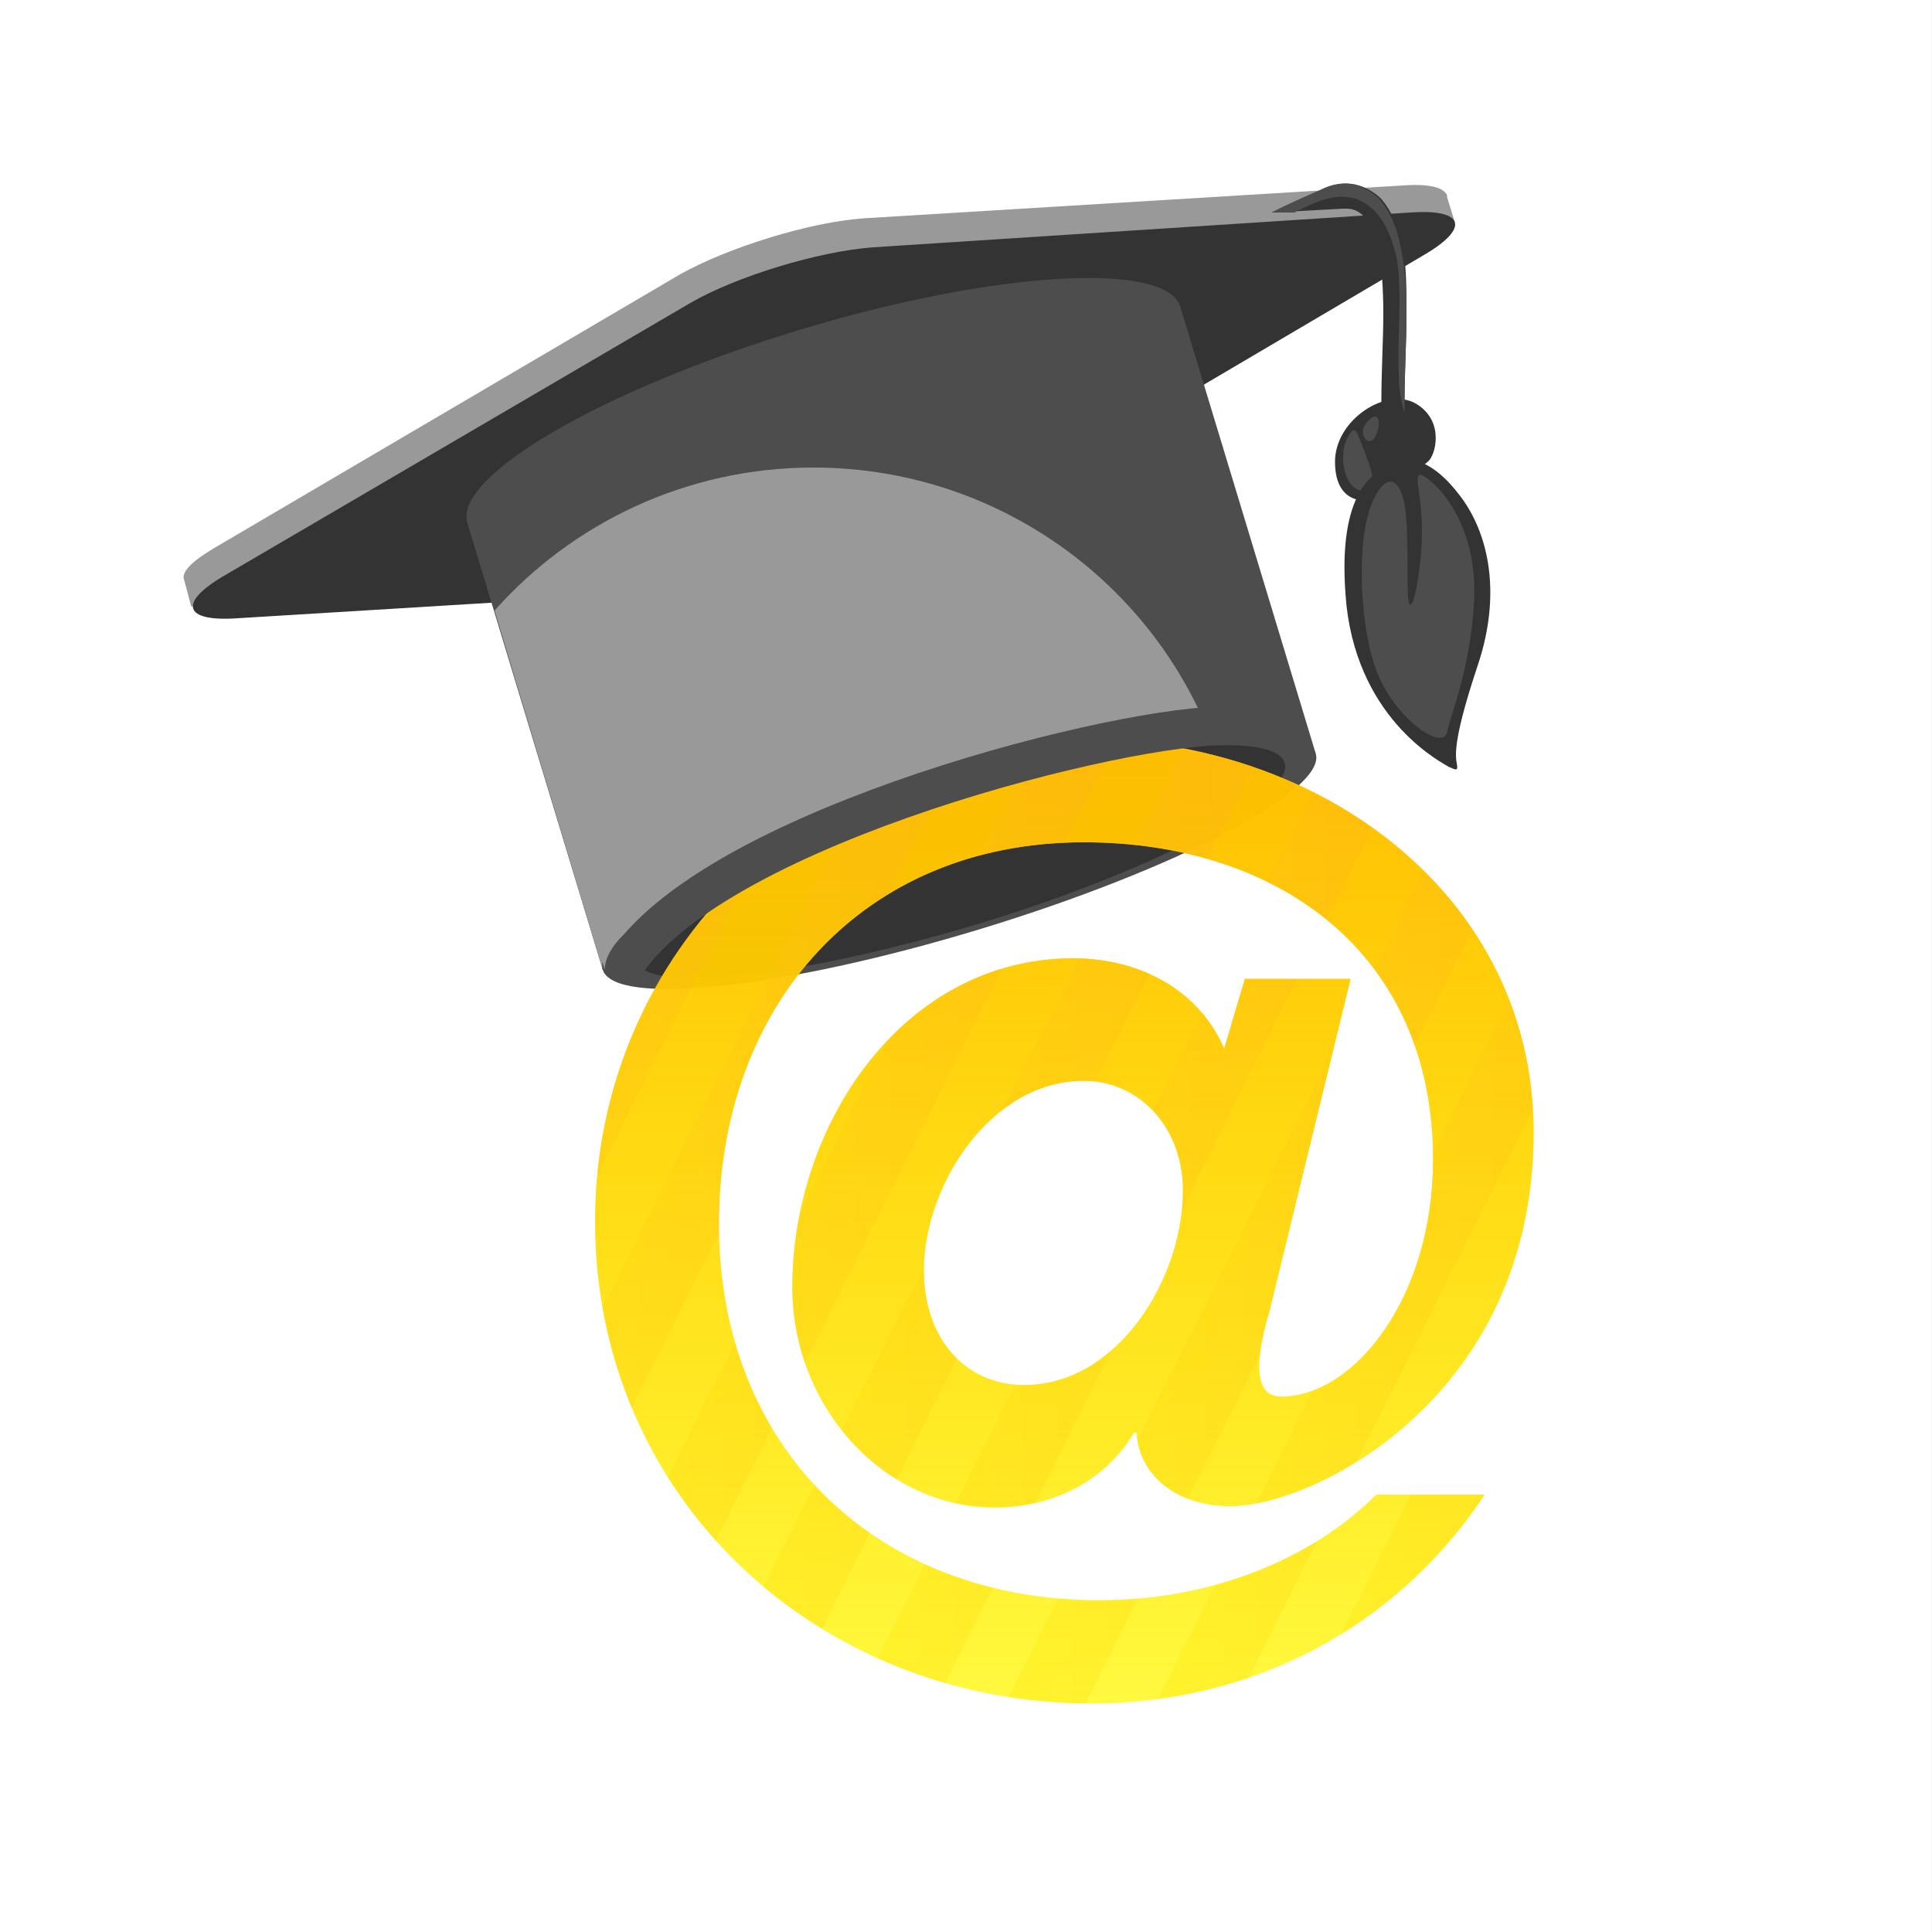
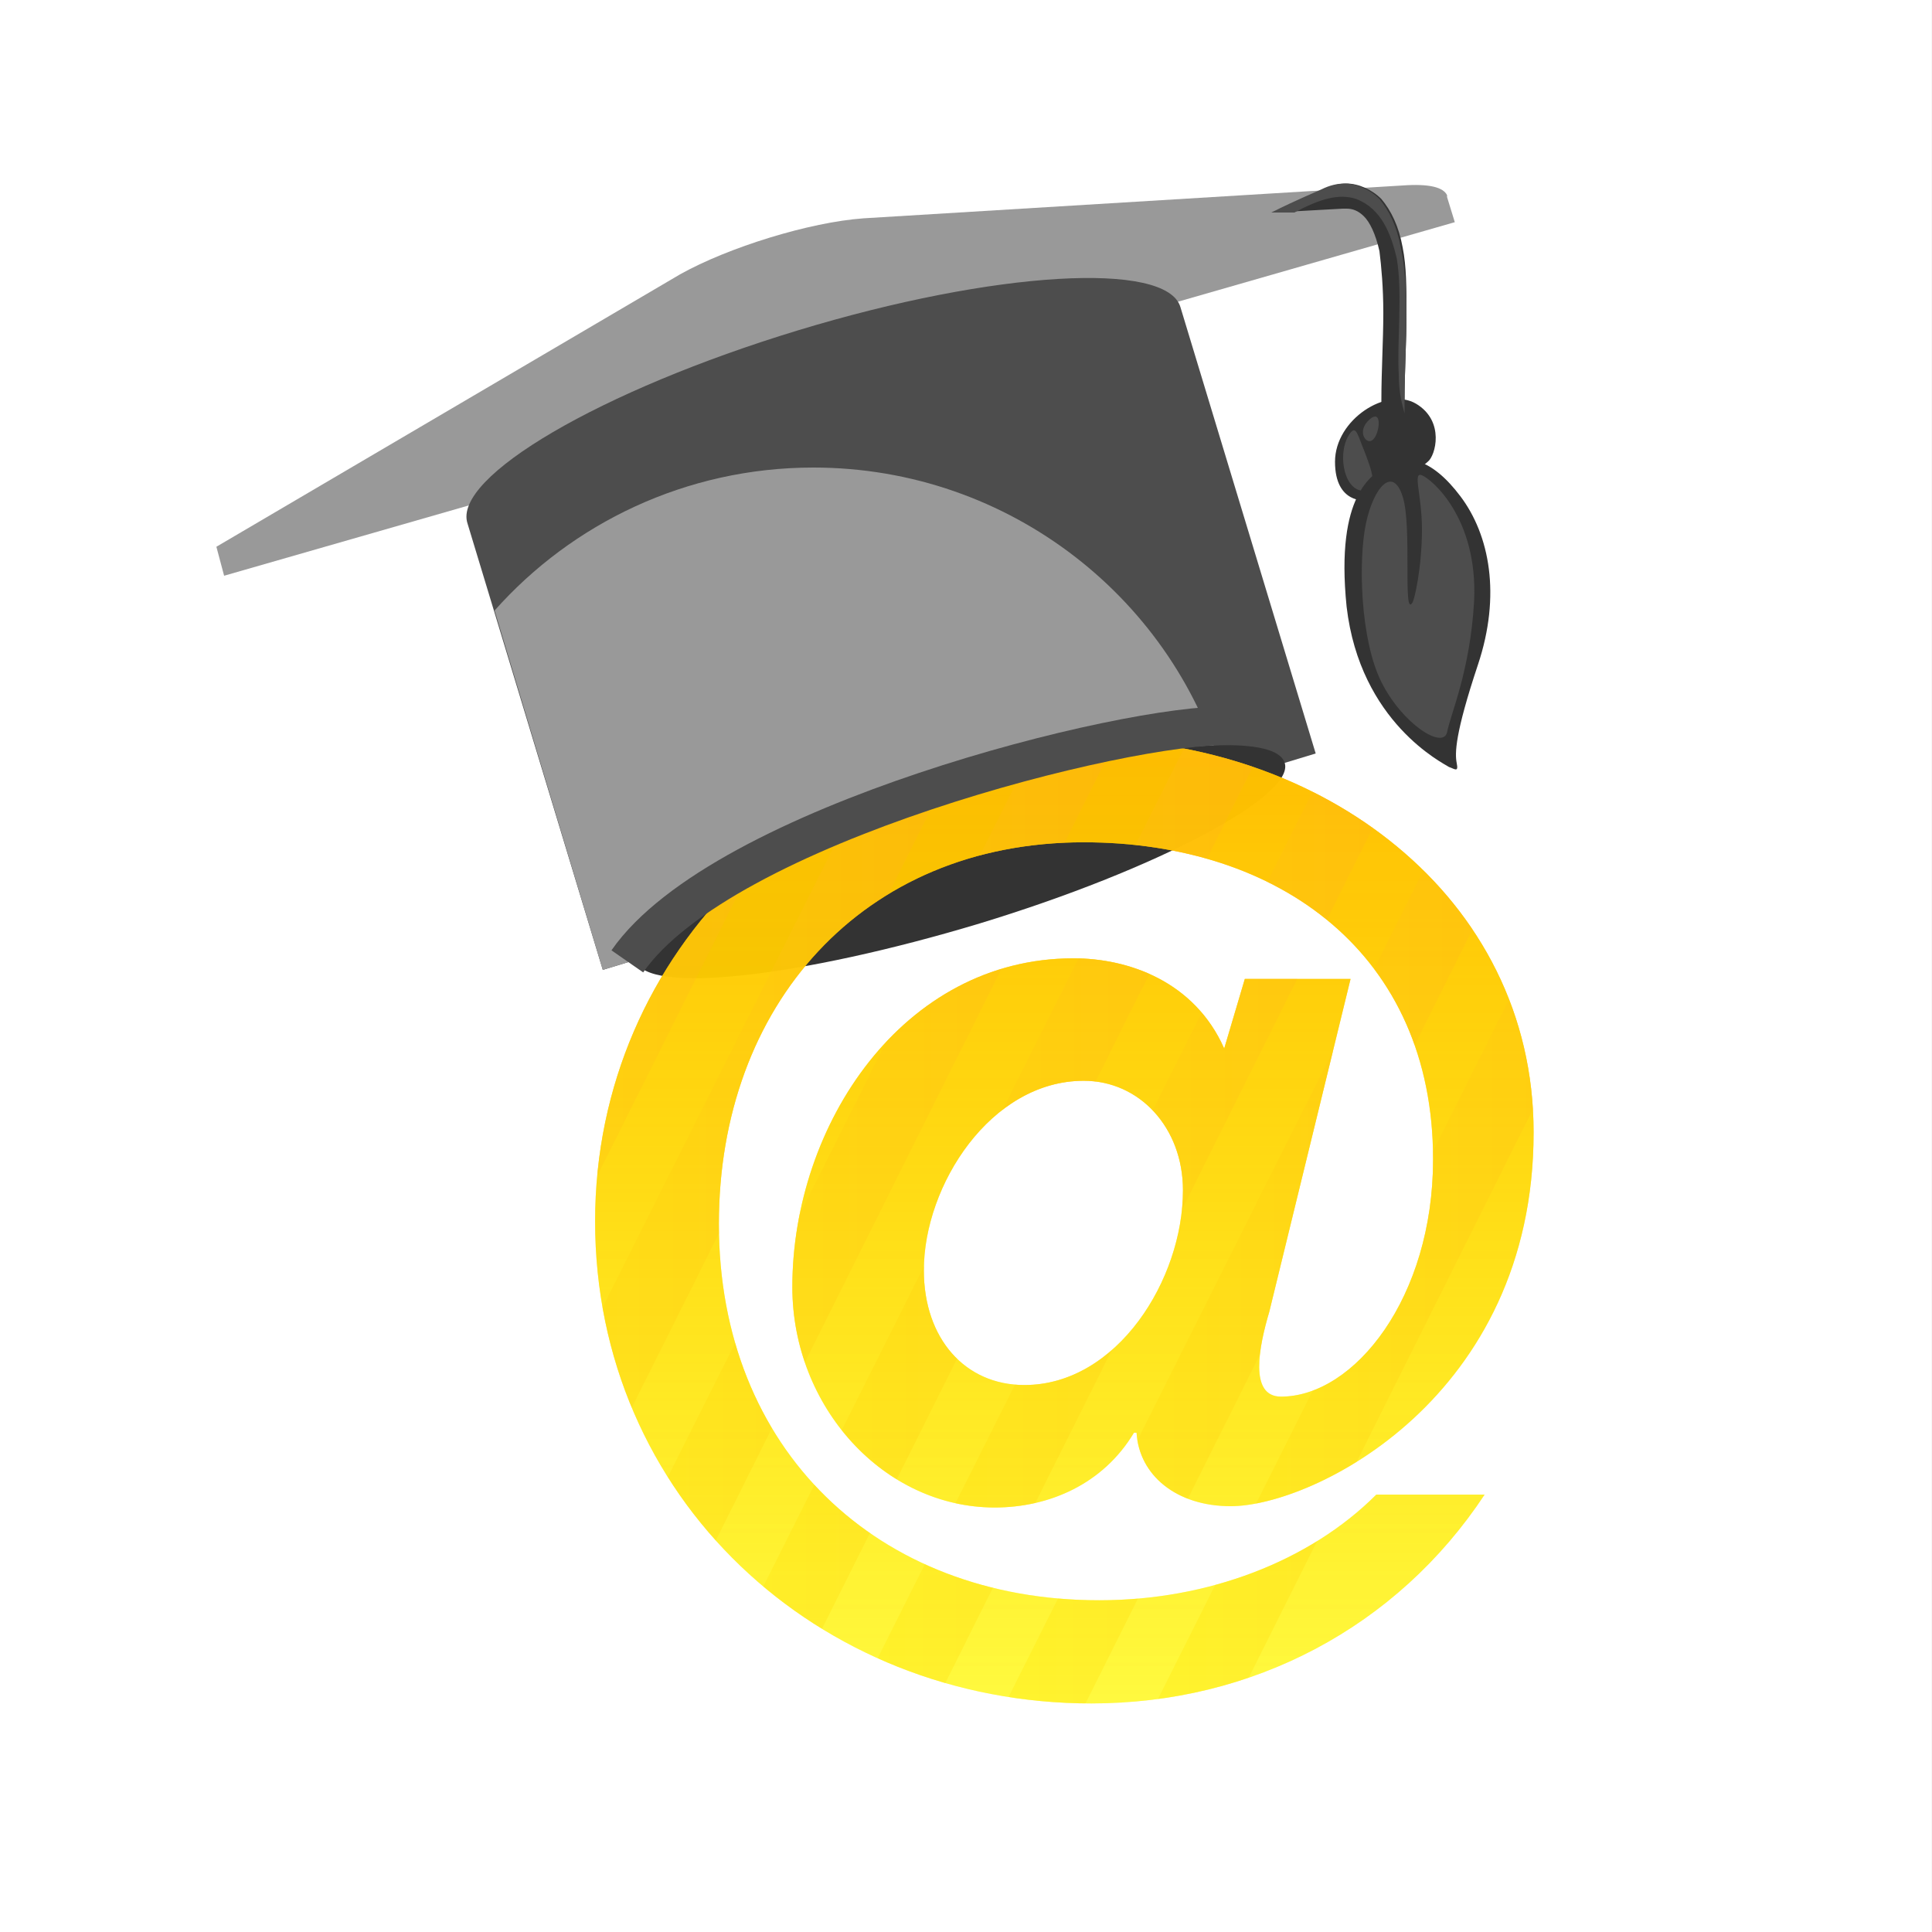
<svg xmlns="http://www.w3.org/2000/svg" id="Layer_1" version="1.1" viewBox="0 0 100 100">
  <rect x="0" y="0" width="100" height="100" fill="#808080" stroke="none" />
  <defs>
    <style> .st0, .st1 { fill: none; } .st2 { fill: url(#linear-gradient21); } .st2, .st3, .st4, .st5, .st6, .st7, .st8, .st9, .st10, .st11, .st12, .st13, .st14, .st15, .st16, .st17, .st18, .st19, .st20, .st21 { fill-rule: evenodd; } .st3 { fill: url(#linear-gradient20); } .st4 { fill: url(#linear-gradient19); } .st5 { fill: url(#linear-gradient14); } .st6 { fill: url(#linear-gradient15); } .st7 { fill: url(#linear-gradient11); } .st8 { fill: url(#linear-gradient16); } .st9 { fill: url(#linear-gradient17); } .st10 { fill: url(#linear-gradient10); } .st11 { fill: url(#linear-gradient12); } .st12 { fill: url(#linear-gradient13); } .st13 { fill: url(#linear-gradient18); } .st1 { stroke: #4d4d4d; stroke-miterlimit: 10; stroke-width: 2px; } .st22 { fill: url(#linear-gradient1); } .st23 { fill: url(#linear-gradient); } .st24 { fill: #4d4d4d; } .st25 { fill: #fff; } .st14 { fill: url(#linear-gradient2); } .st15 { fill: url(#linear-gradient8); } .st16 { fill: url(#linear-gradient7); } .st17 { fill: url(#linear-gradient4); } .st18 { fill: url(#linear-gradient5); } .st19 { fill: url(#linear-gradient3); } .st20 { fill: url(#linear-gradient6); } .st21 { fill: url(#linear-gradient9); } .st26 { fill: #333; } .st27 { clip-path: url(#clippath); } .st28 { fill: #999; } </style>
    <linearGradient id="linear-gradient" x1="55.091" y1="1066.17" x2="55.091" y2="1016.258" gradientTransform="translate(0 -978)" gradientUnits="userSpaceOnUse">
      <stop offset="0" stop-color="#fff700" stop-opacity=".5" />
      <stop offset="1" stop-color="#ffbe00" stop-opacity=".9" />
    </linearGradient>
    <linearGradient id="linear-gradient1" x1="55.091" y1="1066.17" x2="55.091" y2="1016.258" gradientTransform="translate(0 -978)" gradientUnits="userSpaceOnUse">
      <stop offset="0" stop-color="#fff700" stop-opacity=".5" />
      <stop offset="1" stop-color="#ffbe00" stop-opacity=".9" />
    </linearGradient>
    <clipPath id="clippath">
      <path class="st0" d="M65.701,67.886c-.534,1.802-1.067,4.403.601,4.403,3.804,0,7.874-5.138,7.874-12.277,0-10.609-7.94-16.415-18.083-16.415-11.478,0-18.884,8.474-18.884,19.751,0,11.677,8.207,19.483,19.685,19.483,5.604,0,10.876-2.002,14.346-5.472h5.605c-4.538,6.873-12.011,10.811-20.352,10.811-14.213,0-25.69-10.677-25.69-24.956,0-14.08,11.477-24.956,25.356-24.956,12.145,0,23.221,8.074,23.221,20.352,0,13.746-11.41,19.351-15.681,19.351-2.803,0-4.737-1.601-4.871-3.803h-.134c-1.601,2.669-4.403,3.87-7.206,3.87-5.738,0-10.476-5.205-10.476-11.41,0-8.408,5.738-17.016,14.546-17.016,2.869,0,6.272,1.201,7.807,4.671l1.068-3.604h5.472l-4.204,17.216h0ZM53.023,71.689c4.804,0,8.207-5.472,8.207-10.076,0-3.27-2.269-5.672-5.138-5.672-4.805,0-8.274,5.405-8.274,9.809,0,3.537,2.135,5.939,5.205,5.939Z" />
    </clipPath>
    <linearGradient id="linear-gradient2" x1="98.549" y1="1039.307" x2="145.475" y2="1039.307" gradientTransform="translate(0 -978)" gradientUnits="userSpaceOnUse">
      <stop offset="0" stop-color="#fff700" stop-opacity=".3" />
      <stop offset="1" stop-color="#ff9d25" stop-opacity=".3" />
    </linearGradient>
    <linearGradient id="linear-gradient3" x1="90.765" y1="1039.307" x2="137.691" y2="1039.307" gradientTransform="translate(0 -978)" gradientUnits="userSpaceOnUse">
      <stop offset="0" stop-color="#fff700" stop-opacity=".3" />
      <stop offset="1" stop-color="#ff9d25" stop-opacity=".3" />
    </linearGradient>
    <linearGradient id="linear-gradient4" x1="82.981" y1="1039.307" x2="129.907" y2="1039.307" gradientTransform="translate(0 -978)" gradientUnits="userSpaceOnUse">
      <stop offset="0" stop-color="#fff700" stop-opacity=".3" />
      <stop offset="1" stop-color="#ff9d25" stop-opacity=".3" />
    </linearGradient>
    <linearGradient id="linear-gradient5" x1="75.197" y1="1039.307" x2="122.123" y2="1039.307" gradientTransform="translate(0 -978)" gradientUnits="userSpaceOnUse">
      <stop offset="0" stop-color="#fff700" stop-opacity=".3" />
      <stop offset="1" stop-color="#ff9d25" stop-opacity=".3" />
    </linearGradient>
    <linearGradient id="linear-gradient6" x1="67.412" y1="1039.307" x2="114.339" y2="1039.307" gradientTransform="translate(0 -978)" gradientUnits="userSpaceOnUse">
      <stop offset="0" stop-color="#fff700" stop-opacity=".3" />
      <stop offset="1" stop-color="#ff9d25" stop-opacity=".3" />
    </linearGradient>
    <linearGradient id="linear-gradient7" x1="59.628" y1="1039.307" x2="106.555" y2="1039.307" gradientTransform="translate(0 -978)" gradientUnits="userSpaceOnUse">
      <stop offset="0" stop-color="#fff700" stop-opacity=".3" />
      <stop offset="1" stop-color="#ff9d25" stop-opacity=".3" />
    </linearGradient>
    <linearGradient id="linear-gradient8" x1="51.844" y1="1039.307" x2="98.771" y2="1039.307" gradientTransform="translate(0 -978)" gradientUnits="userSpaceOnUse">
      <stop offset="0" stop-color="#fff700" stop-opacity=".3" />
      <stop offset="1" stop-color="#ff9d25" stop-opacity=".3" />
    </linearGradient>
    <linearGradient id="linear-gradient9" x1="44.06" y1="1039.307" x2="90.987" y2="1039.307" gradientTransform="translate(0 -978)" gradientUnits="userSpaceOnUse">
      <stop offset="0" stop-color="#fff700" stop-opacity=".3" />
      <stop offset="1" stop-color="#ff9d25" stop-opacity=".3" />
    </linearGradient>
    <linearGradient id="linear-gradient10" x1="36.276" y1="1039.307" x2="83.203" y2="1039.307" gradientTransform="translate(0 -978)" gradientUnits="userSpaceOnUse">
      <stop offset="0" stop-color="#fff700" stop-opacity=".3" />
      <stop offset="1" stop-color="#ff9d25" stop-opacity=".3" />
    </linearGradient>
    <linearGradient id="linear-gradient11" x1="28.492" y1="1039.307" x2="75.419" y2="1039.307" gradientTransform="translate(0 -978)" gradientUnits="userSpaceOnUse">
      <stop offset="0" stop-color="#fff700" stop-opacity=".3" />
      <stop offset="1" stop-color="#ff9d25" stop-opacity=".3" />
    </linearGradient>
    <linearGradient id="linear-gradient12" x1="20.708" y1="1039.307" x2="67.635" y2="1039.307" gradientTransform="translate(0 -978)" gradientUnits="userSpaceOnUse">
      <stop offset="0" stop-color="#fff700" stop-opacity=".3" />
      <stop offset="1" stop-color="#ff9d25" stop-opacity=".3" />
    </linearGradient>
    <linearGradient id="linear-gradient13" x1="12.924" y1="1039.307" x2="59.851" y2="1039.307" gradientTransform="translate(0 -978)" gradientUnits="userSpaceOnUse">
      <stop offset="0" stop-color="#fff700" stop-opacity=".3" />
      <stop offset="1" stop-color="#ff9d25" stop-opacity=".3" />
    </linearGradient>
    <linearGradient id="linear-gradient14" x1="5.14" y1="1039.307" x2="52.067" y2="1039.307" gradientTransform="translate(0 -978)" gradientUnits="userSpaceOnUse">
      <stop offset="0" stop-color="#fff700" stop-opacity=".3" />
      <stop offset="1" stop-color="#ff9d25" stop-opacity=".3" />
    </linearGradient>
    <linearGradient id="linear-gradient15" x1="-2.644" y1="1039.307" x2="44.283" y2="1039.307" gradientTransform="translate(0 -978)" gradientUnits="userSpaceOnUse">
      <stop offset="0" stop-color="#fff700" stop-opacity=".3" />
      <stop offset="1" stop-color="#ff9d25" stop-opacity=".3" />
    </linearGradient>
    <linearGradient id="linear-gradient16" x1="-10.428" y1="1039.307" x2="36.499" y2="1039.307" gradientTransform="translate(0 -978)" gradientUnits="userSpaceOnUse">
      <stop offset="0" stop-color="#fff700" stop-opacity=".3" />
      <stop offset="1" stop-color="#ff9d25" stop-opacity=".3" />
    </linearGradient>
    <linearGradient id="linear-gradient17" x1="-18.212" y1="1039.307" x2="28.715" y2="1039.307" gradientTransform="translate(0 -978)" gradientUnits="userSpaceOnUse">
      <stop offset="0" stop-color="#fff700" stop-opacity=".3" />
      <stop offset="1" stop-color="#ff9d25" stop-opacity=".3" />
    </linearGradient>
    <linearGradient id="linear-gradient18" x1="-25.996" y1="1039.307" x2="20.931" y2="1039.307" gradientTransform="translate(0 -978)" gradientUnits="userSpaceOnUse">
      <stop offset="0" stop-color="#fff700" stop-opacity=".3" />
      <stop offset="1" stop-color="#ff9d25" stop-opacity=".3" />
    </linearGradient>
    <linearGradient id="linear-gradient19" x1="-33.78" y1="1039.307" x2="13.147" y2="1039.307" gradientTransform="translate(0 -978)" gradientUnits="userSpaceOnUse">
      <stop offset="0" stop-color="#fff700" stop-opacity=".3" />
      <stop offset="1" stop-color="#ff9d25" stop-opacity=".3" />
    </linearGradient>
    <linearGradient id="linear-gradient20" x1="-41.564" y1="1039.307" x2="5.363" y2="1039.307" gradientTransform="translate(0 -978)" gradientUnits="userSpaceOnUse">
      <stop offset="0" stop-color="#fff700" stop-opacity=".3" />
      <stop offset="1" stop-color="#ff9d25" stop-opacity=".3" />
    </linearGradient>
    <linearGradient id="linear-gradient21" x1="-49.348" y1="1039.307" x2="-2.421" y2="1039.307" gradientTransform="translate(0 -978)" gradientUnits="userSpaceOnUse">
      <stop offset="0" stop-color="#fff700" stop-opacity=".3" />
      <stop offset="1" stop-color="#ff9d25" stop-opacity=".3" />
    </linearGradient>
  </defs>
  <g id="White_BKG">
    <rect class="st25" x="-.003" width="100" height="100" />
  </g>
  <g id="Cap">
-     <path class="st28" d="M74.9,10.2v-.1h0c-.2-.4-.9-.6-2.3-.5l-27.9,1.7c-2.8.2-7,1.5-9.5,2.9l-24,14.1c-1.2.7-1.7,1.2-1.7,1.6h0l.4,1.5L75.3,11.5l-.4-1.3Z" />
-     <path class="st26" d="M49.6,27.4c-2.4,1.4-6.7,2.7-9.5,2.9l-27.8,1.7c-2.8.2-3.1-.8-.7-2.2l24.1-14.1c2.4-1.4,6.7-2.7,9.5-2.9l27.8-1.8c2.8-.2,3.1.8.7,2.2,0,0-24.1,14.2-24.1,14.2Z" />
+     <path class="st28" d="M74.9,10.2v-.1h0c-.2-.4-.9-.6-2.3-.5l-27.9,1.7c-2.8.2-7,1.5-9.5,2.9l-24,14.1h0l.4,1.5L75.3,11.5l-.4-1.3Z" />
    <path class="st26" d="M72.7,20.7c0-1.5.1-3,.1-4.5,0-1.3,0-2.4-.2-3.4-.2-1.1-.6-1.9-1.1-2.5-.5-.5-1.2-.8-1.8-.8-.4,0-.8.1-1.2.3-.2.1-1.2.5-2.6,1.2l3.6-.2h.2c.3,0,.6.1.9.4.3.3.6.9.8,1.8.1.8.2,1.9.2,3.2,0,1.4-.1,3-.1,4.5,0,1.2,0,2.3.2,3.2l1.2-.2c-.2-.8-.2-1.9-.2-3Z" />
    <path class="st26" d="M70.7,25.9s-1.6.2-1.6-2,2.7-3.9,4.2-3,1,2.7.6,3c-.4.4-3.2,2-3.2,2Z" />
    <path class="st24" d="M69.9,22.4c-.7.9-.4,2.9.6,3s.4-1.3.1-2.1c-.3-.7-.4-1.3-.7-.9ZM70.9,21.7c-.7.6-.2,1.3.1,1.1.4-.2.6-1.7-.1-1.1Z" />
    <path class="st24" d="M72.5,12.8c-.2-1.1-.6-1.9-1.1-2.5-.5-.5-1.2-.8-1.8-.8-.4,0-.8.1-1.2.3-.2.1-1.2.5-2.6,1.2h1.2c1.3-.7,2.3-1,3.2-.7,1.3.5,1.8,1.8,2.1,3.1.3,1.8,0,4.3.1,6,0,1,.2,1.6.3,2v-.7c0-1.5.1-3,.1-4.5,0-1.3-.1-2.5-.3-3.4Z" />
    <path class="st24" d="M61.1,15.9c-.7-2.4-9.6-1.9-19.8,1.2s-17.9,7.6-17.1,10l7,23.1,36.9-11.2-7-23.1Z" />
    <path class="st28" d="M42.1,24.2c-6.6,0-12.5,2.9-16.5,7.4l5.6,18.6,32.2-9.8c-2.5-9.3-11.1-16.2-21.3-16.2Z" />
-     <path class="st24" d="M68.1,39c-.6-1.9-9.3-1-19.5,2.1s-18,7.2-17.4,9.1c.6,1.9,9.3,1,19.5-2.1,10.2-3.1,18-7.2,17.4-9.1Z" />
    <path class="st26" d="M66.5,39.5c-.5-1.8-8.5-.9-17.8,1.9-9.3,2.8-16.4,6.5-15.8,8.3.5,1.8,8.5.9,17.8-1.9,9.2-2.8,16.3-6.6,15.8-8.3Z" />
    <path class="st23" d="M65.701,67.886c-.534,1.802-1.067,4.403.601,4.403,3.804,0,7.874-5.138,7.874-12.277,0-10.609-7.94-16.415-18.083-16.415-11.478,0-18.884,8.474-18.884,19.751,0,11.677,8.207,19.483,19.685,19.483,5.604,0,10.876-2.002,14.346-5.472h5.605c-4.538,6.873-12.011,10.811-20.352,10.811-14.213,0-25.69-10.677-25.69-24.956,0-14.08,11.477-24.956,25.356-24.956,12.145,0,23.221,8.074,23.221,20.352,0,13.746-11.41,19.351-15.681,19.351-2.803,0-4.737-1.601-4.871-3.803h-.134c-1.601,2.669-4.403,3.87-7.206,3.87-5.738,0-10.476-5.205-10.476-11.41,0-8.408,5.738-17.016,14.546-17.016,2.869,0,6.272,1.201,7.807,4.671l1.068-3.604h5.472l-4.204,17.216h0ZM53.023,71.689c4.804,0,8.207-5.472,8.207-10.076,0-3.27-2.269-5.672-5.138-5.672-4.805,0-8.274,5.405-8.274,9.809,0,3.537,2.135,5.939,5.205,5.939Z" />
    <g>
      <path class="st22" d="M65.701,67.886c-.534,1.802-1.067,4.403.601,4.403,3.804,0,7.874-5.138,7.874-12.277,0-10.609-7.94-16.415-18.083-16.415-11.478,0-18.884,8.474-18.884,19.751,0,11.677,8.207,19.483,19.685,19.483,5.604,0,10.876-2.002,14.346-5.472h5.605c-4.538,6.873-12.011,10.811-20.352,10.811-14.213,0-25.69-10.677-25.69-24.956,0-14.08,11.477-24.956,25.356-24.956,12.145,0,23.221,8.074,23.221,20.352,0,13.746-11.41,19.351-15.681,19.351-2.803,0-4.737-1.601-4.871-3.803h-.134c-1.601,2.669-4.403,3.87-7.206,3.87-5.738,0-10.476-5.205-10.476-11.41,0-8.408,5.738-17.016,14.546-17.016,2.869,0,6.272,1.201,7.807,4.671l1.068-3.604h5.472l-4.204,17.216h0ZM53.023,71.689c4.804,0,8.207-5.472,8.207-10.076,0-3.27-2.269-5.672-5.138-5.672-4.805,0-8.274,5.405-8.274,9.809,0,3.537,2.135,5.939,5.205,5.939Z" />
      <g class="st27">
        <g>
          <polygon class="st14" points="145.475 18.55 141.47 18.55 98.549 104.063 102.728 104.063 145.475 18.55" />
          <polygon class="st19" points="137.691 18.55 133.686 18.55 90.765 104.063 94.944 104.063 137.691 18.55" />
          <polygon class="st17" points="129.907 18.55 125.902 18.55 82.981 104.063 87.16 104.063 129.907 18.55" />
-           <polygon class="st18" points="122.123 18.55 118.118 18.55 75.197 104.063 79.376 104.063 122.123 18.55" />
          <polygon class="st20" points="114.339 18.55 110.334 18.55 67.412 104.063 71.592 104.063 114.339 18.55" />
-           <polygon class="st16" points="106.555 18.55 102.55 18.55 59.628 104.063 63.808 104.063 106.555 18.55" />
          <polygon class="st15" points="98.771 18.55 94.766 18.55 51.844 104.063 56.024 104.063 98.771 18.55" />
          <polygon class="st21" points="90.987 18.55 86.982 18.55 44.06 104.063 48.24 104.063 90.987 18.55" />
          <polygon class="st10" points="83.203 18.55 79.198 18.55 36.276 104.063 40.456 104.063 83.203 18.55" />
          <polygon class="st7" points="75.419 18.55 71.414 18.55 28.492 104.063 32.672 104.063 75.419 18.55" />
          <polygon class="st11" points="67.635 18.55 63.63 18.55 20.708 104.063 24.888 104.063 67.635 18.55" />
          <polygon class="st12" points="59.851 18.55 55.846 18.55 12.924 104.063 17.104 104.063 59.851 18.55" />
          <polygon class="st5" points="52.067 18.55 48.062 18.55 5.14 104.063 9.32 104.063 52.067 18.55" />
          <polygon class="st6" points="44.283 18.55 40.278 18.55 -2.644 104.063 1.536 104.063 44.283 18.55" />
          <polygon class="st8" points="36.499 18.55 32.494 18.55 -10.428 104.063 -6.248 104.063 36.499 18.55" />
          <polygon class="st9" points="28.715 18.55 24.71 18.55 -18.212 104.063 -14.032 104.063 28.715 18.55" />
          <polygon class="st13" points="20.931 18.55 16.926 18.55 -25.996 104.063 -21.816 104.063 20.931 18.55" />
          <polygon class="st4" points="13.147 18.55 9.142 18.55 -33.78 104.063 -29.6 104.063 13.147 18.55" />
          <polygon class="st3" points="5.363 18.55 1.358 18.55 -41.564 104.063 -37.384 104.063 5.363 18.55" />
-           <polygon class="st2" points="-2.421 18.55 -6.426 18.55 -49.348 104.063 -45.168 104.063 -2.421 18.55" />
        </g>
      </g>
    </g>
    <path class="st26" d="M71.6,24.2c1.1-.8,2.5-.5,4,1.5s2.1,5.1.9,8.7c-1.2,3.6-1.2,4.6-1.1,5.1s-.1.3-.4.2c-.3-.2-4.6-2.3-5.3-8.3-.6-5.9,1.4-6.8,1.9-7.2Z" />
    <path class="st24" d="M73.1,31.2c.1-.1.5-1.8.5-3.8,0-1.8-.5-3,0-2.8s2.9,2.2,2.7,6.5c-.2,3.6-1.2,5.8-1.4,6.8-.2.9-2.3-.4-3.4-2.6-1.1-2.2-1.2-6.3-.8-8.2.4-1.9,1.4-3,1.9-1.4.5,1.5,0,6.3.5,5.5Z" />
    <path class="st28" d="M62.7,38.1s-31.3,6.3-31.4,12.1l-2.3-8c-.1,0,22-6.9,33.7-4.1Z" />
    <path class="st1" d="M63.646,37.567c-5.376-.139-26.243,5.099-31.176,12.193" />
  </g>
</svg>